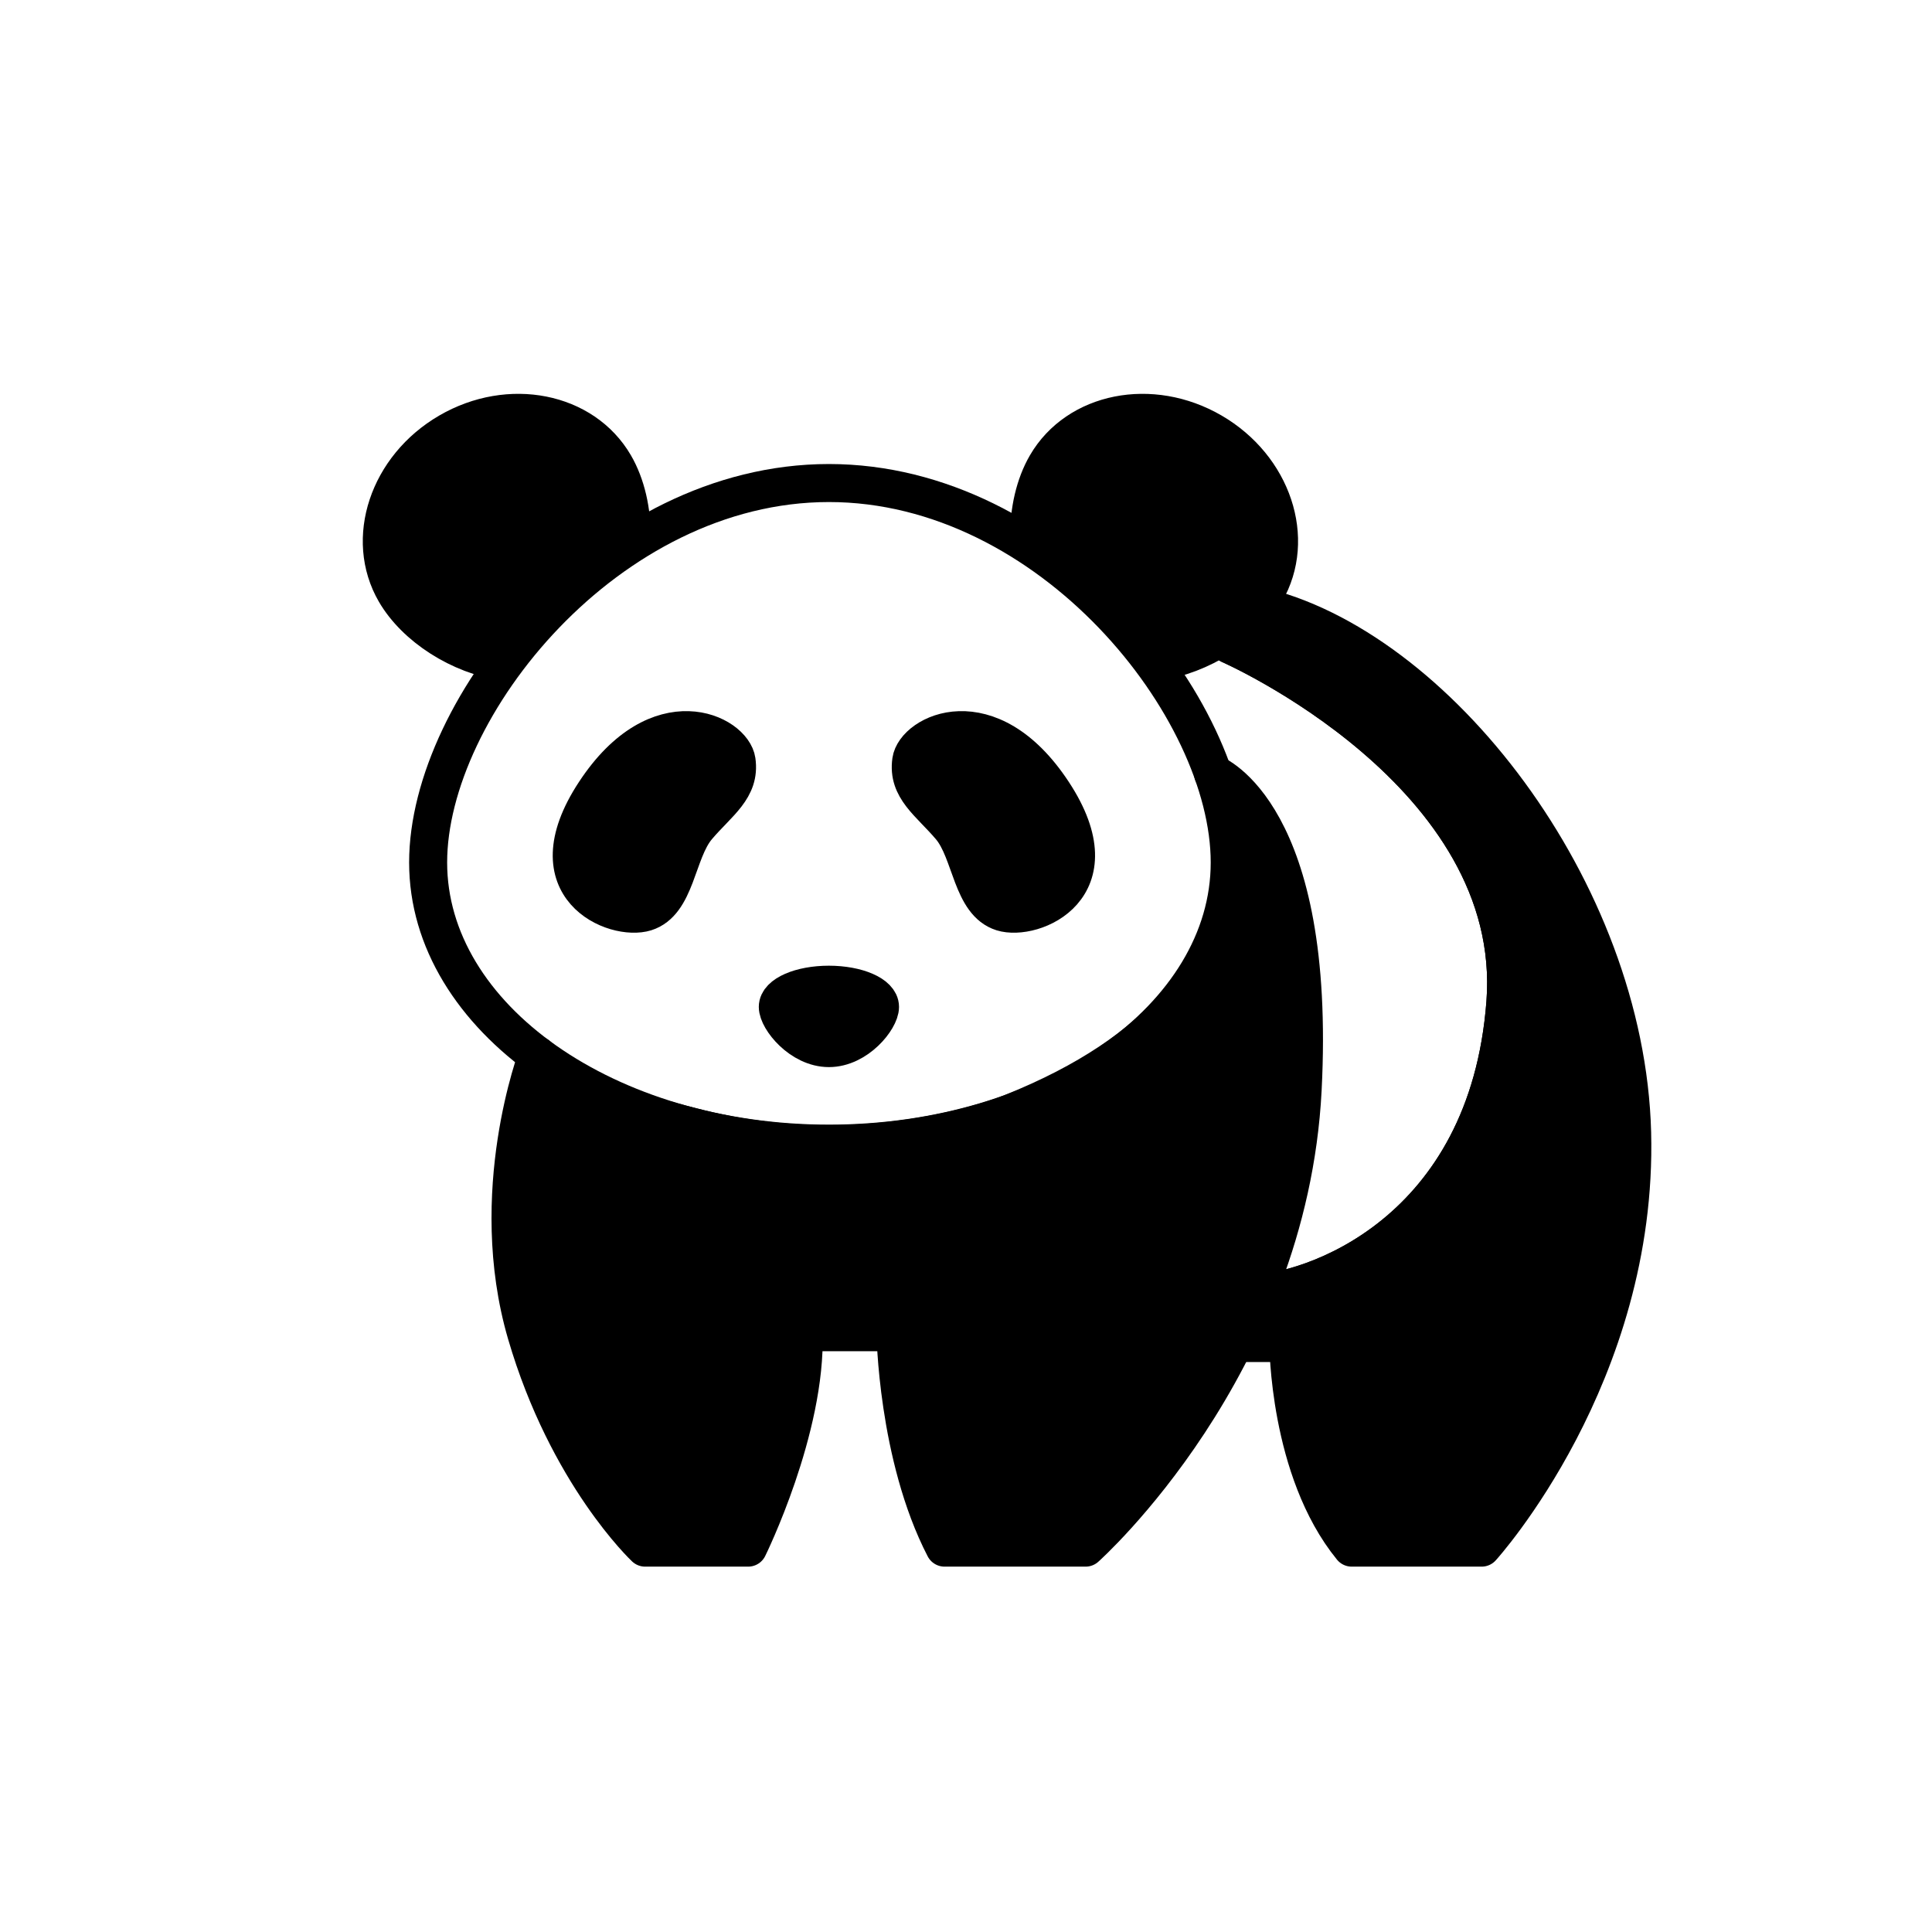
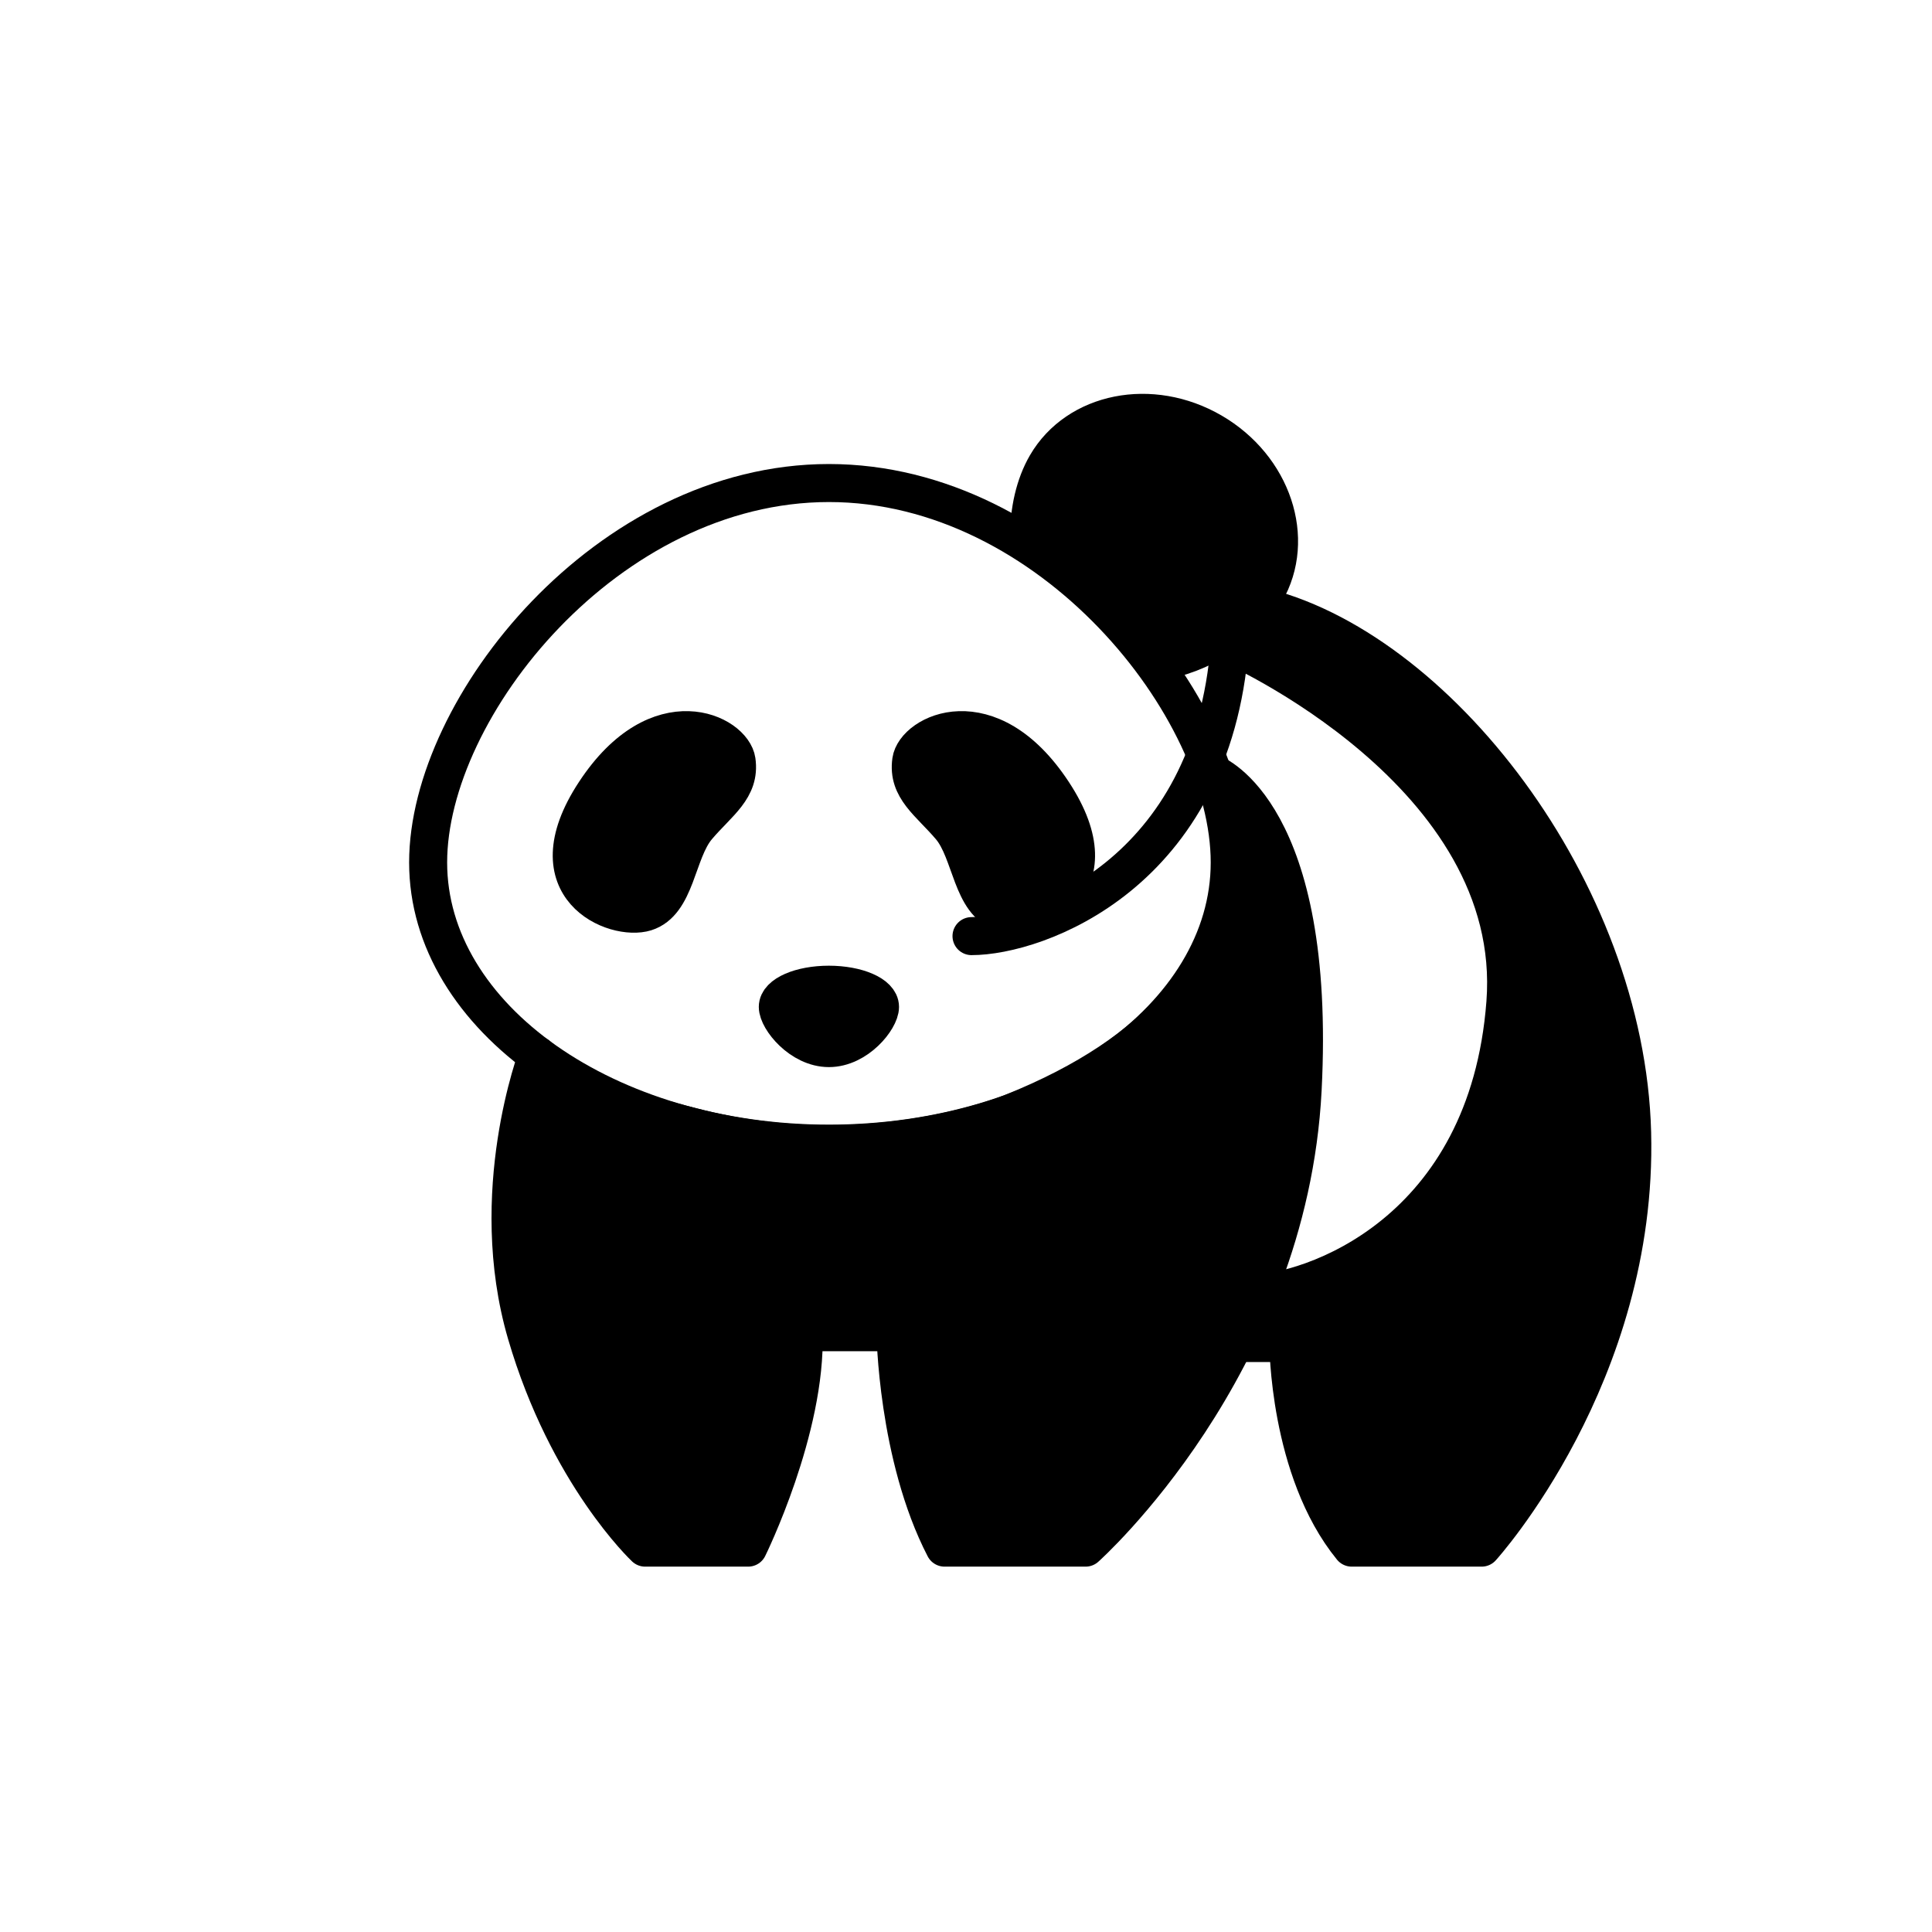
<svg xmlns="http://www.w3.org/2000/svg" width="800px" height="800px" version="1.1" viewBox="144 144 512 512">
  <g stroke="#000000" stroke-linecap="round" stroke-linejoin="round" stroke-miterlimit="10">
    <path transform="matrix(5.038 0 0 5.038 148.09 148.09)" d="m45.479 52.153c0 0.644-1.203 2.167-2.688 2.167-1.484 0-2.688-1.522-2.688-2.167 0-0.644 1.203-1.167 2.688-1.167 1.485 0.002 2.688 0.523 2.688 1.167z" stroke-width="2" />
    <path transform="matrix(5.038 0 0 5.038 148.09 148.09)" d="m21.709 44.555c0-8.169 9.439-19.958 21.083-19.958s21.083 11.789 21.083 19.958-9.439 14.792-21.083 14.792-21.083-6.623-21.083-14.792z" fill="none" stroke-width="2" />
    <path transform="matrix(5.038 0 0 5.038 148.09 148.09)" d="m38.047 39.186c0.221 1.548-1.003 2.295-2.089 3.578-1.086 1.283-1.081 3.983-2.776 4.515s-6.192-1.311-2.801-6.471c3.391-5.16 7.445-3.17 7.666-1.622z" stroke-width="1.769" />
    <path transform="matrix(5.038 0 0 5.038 148.09 148.09)" d="m47.007 39.186c-0.221 1.548 1.003 2.295 2.089 3.578 1.086 1.282 1.081 3.983 2.776 4.515s6.192-1.311 2.801-6.471-7.445-3.17-7.666-1.622z" stroke-width="1.769" />
-     <path transform="matrix(5.038 0 0 5.038 148.09 148.09)" d="m25.737 34.001c-2.371-0.335-4.696-1.843-5.752-3.659-1.631-2.805-0.373-6.579 2.81-8.43 3.183-1.851 7.085-1.077 8.716 1.728 0.612 1.052 0.923 2.422 0.906 3.822" stroke-width="2" />
    <path transform="matrix(5.038 0 0 5.038 148.09 148.09)" d="m60.004 34.001c2.371-0.335 4.696-1.843 5.752-3.659 1.631-2.805 0.373-6.579-2.81-8.43-3.183-1.851-7.085-1.077-8.716 1.728-0.612 1.052-0.923 2.422-0.906 3.822" stroke-width="2" />
    <path transform="matrix(5.038 0 0 5.038 148.09 148.09)" d="m27.458 54.706s-2.75 7.224-0.583 14.641c2.167 7.417 6.25 11.25 6.25 11.25h5.417s3.083-6.25 2.917-11.333h4.833s0.083 6.5 2.583 11.333h7.417s10.667-9.5 11.417-24.083c0.75-14.583-4.709-16.626-4.709-16.626s5.742 11.3-10.608 17.838c0 0-7.374 3.06-16.403 0.832-9.03-2.23-8.53-3.853-8.53-3.853z" stroke-width="2" />
-     <path transform="matrix(5.038 0 0 5.038 148.09 148.09)" d="m63.875 33.097s15.417 6.75 14.5 18.833c-0.917 12.083-10.167 15.333-13.583 15.333" fill="none" stroke-width="2" />
+     <path transform="matrix(5.038 0 0 5.038 148.09 148.09)" d="m63.875 33.097c-0.917 12.083-10.167 15.333-13.583 15.333" fill="none" stroke-width="2" />
    <path transform="matrix(5.038 0 0 5.038 148.09 148.09)" d="m63.875 33.097s15.417 6.75 14.5 18.833c-0.917 12.083-10.167 15.333-13.583 15.333l-0.665 2.571h2.832s0 6.679 3.333 10.763h6.833s8.25-9.083 7.917-21.833c-0.333-12.75-10.357-25.625-19.762-27.729z" stroke-width="2" />
  </g>
</svg>